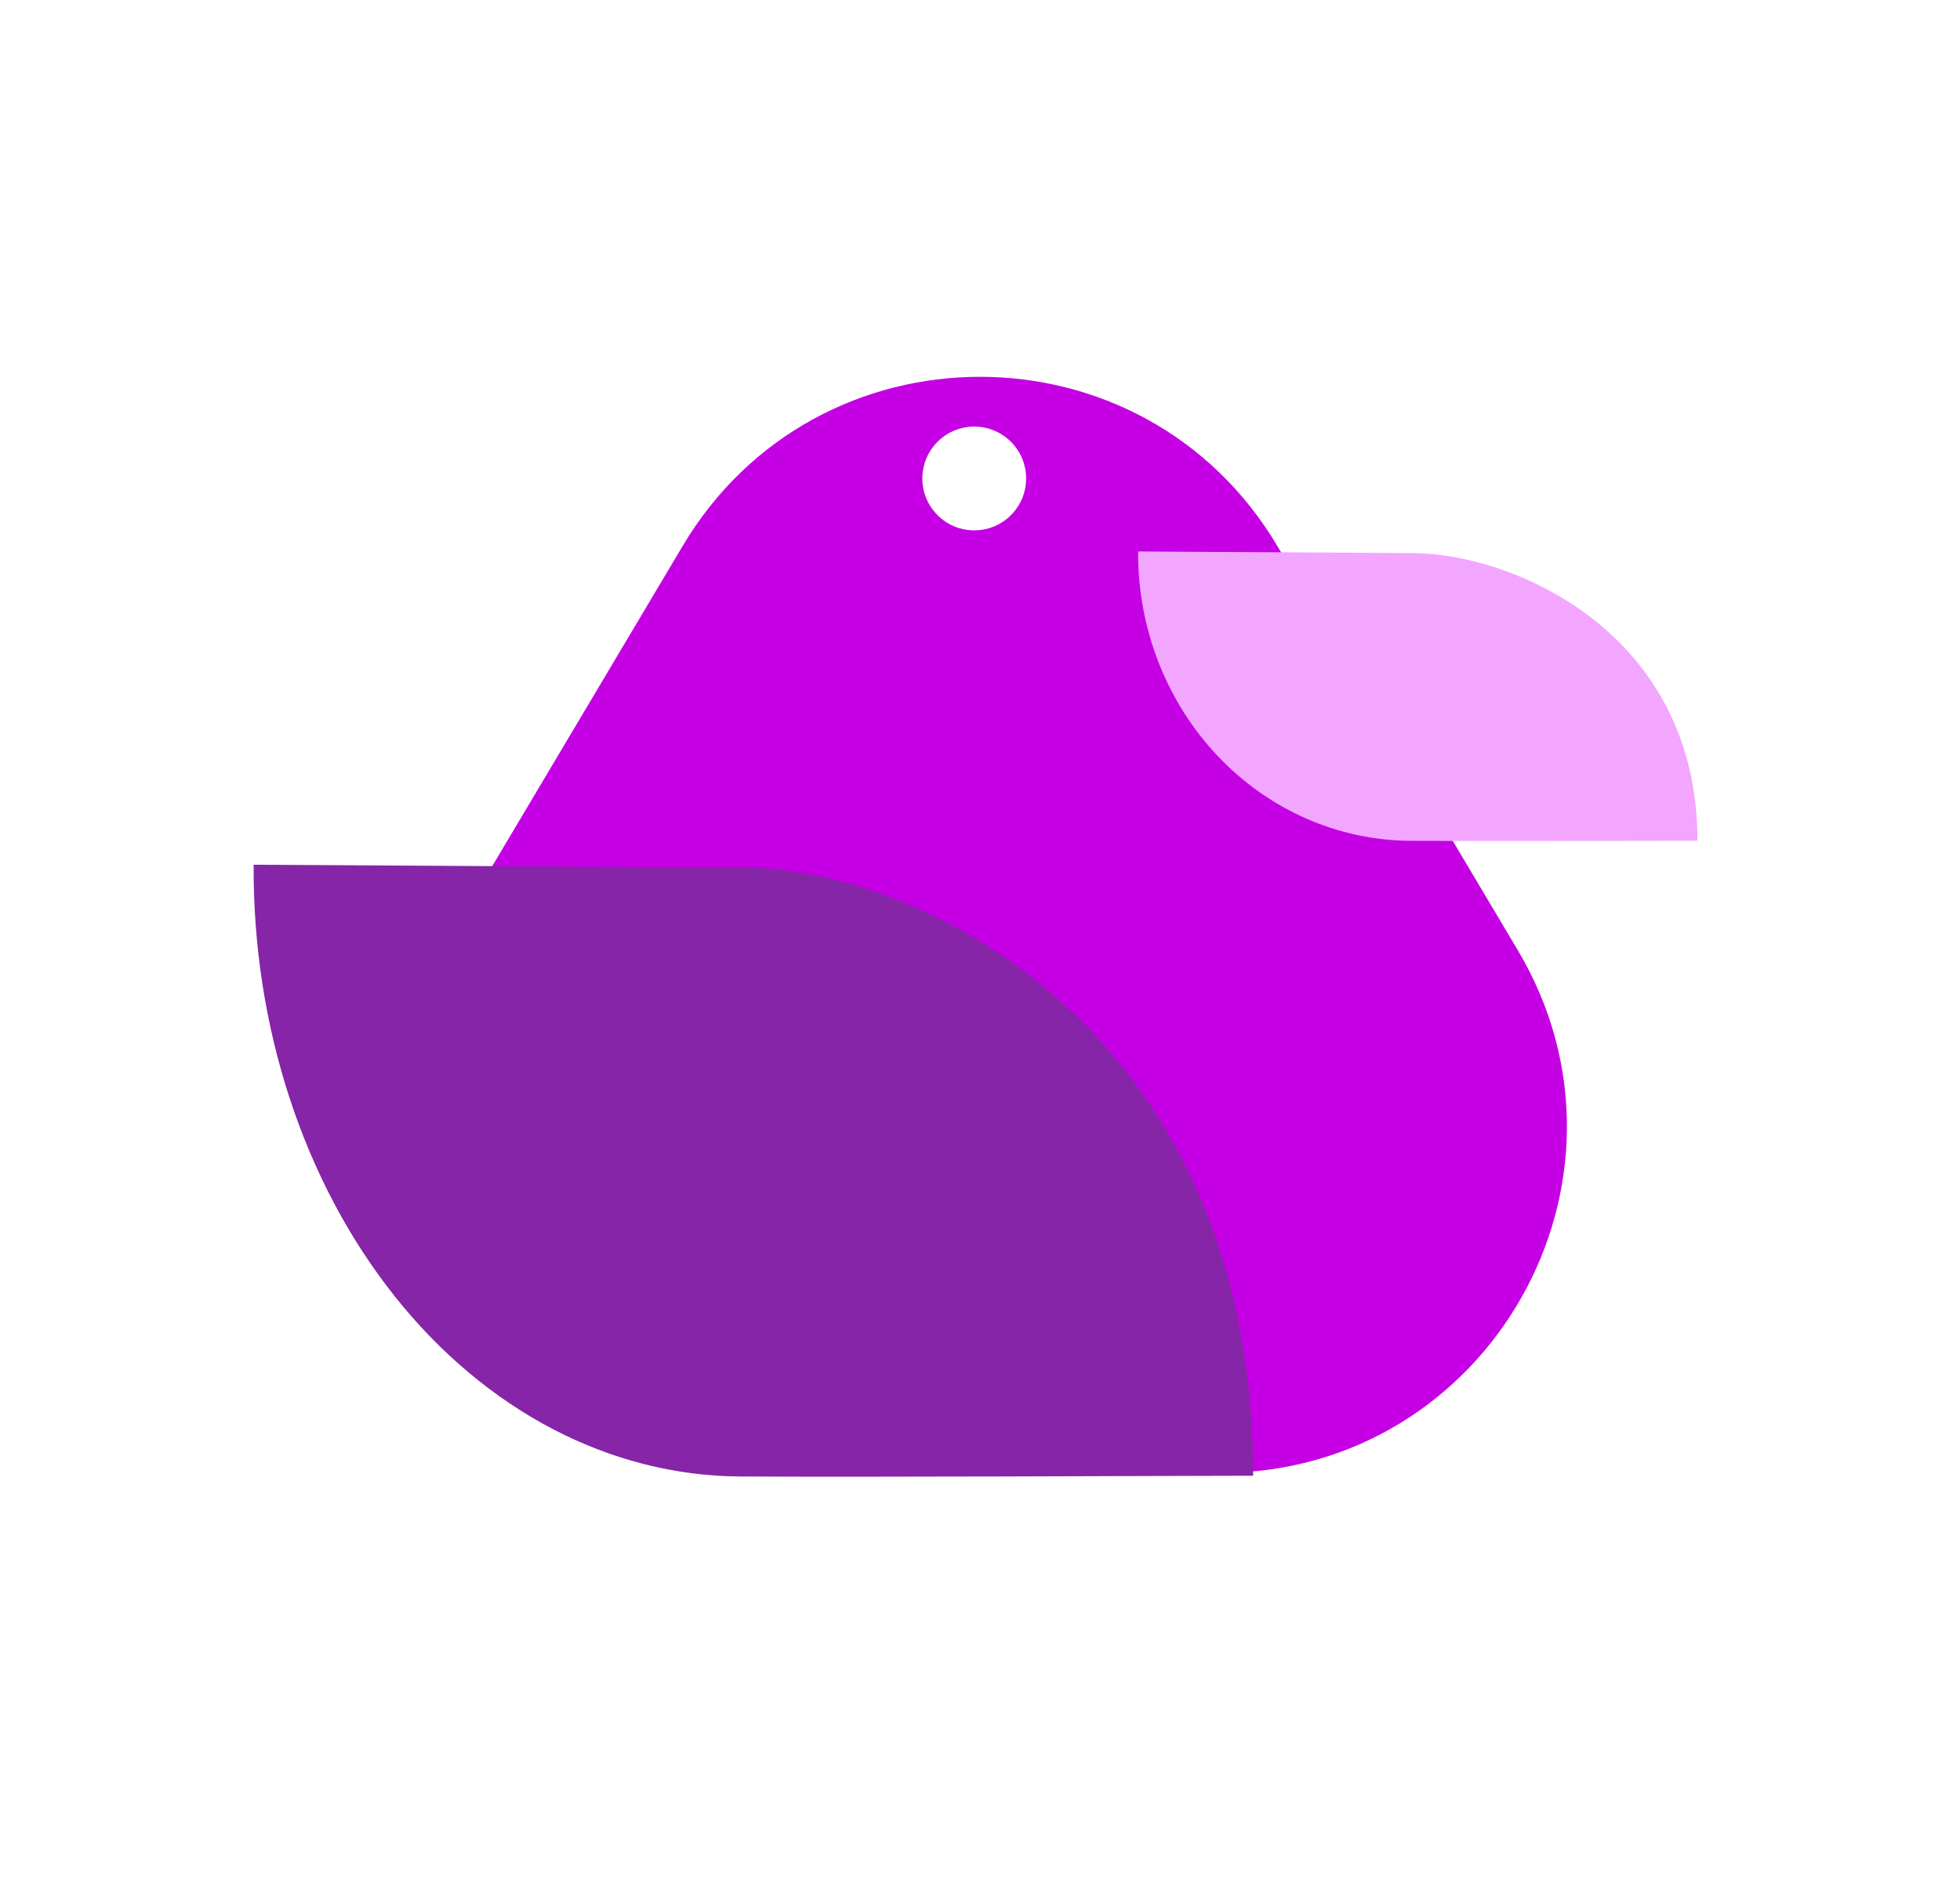
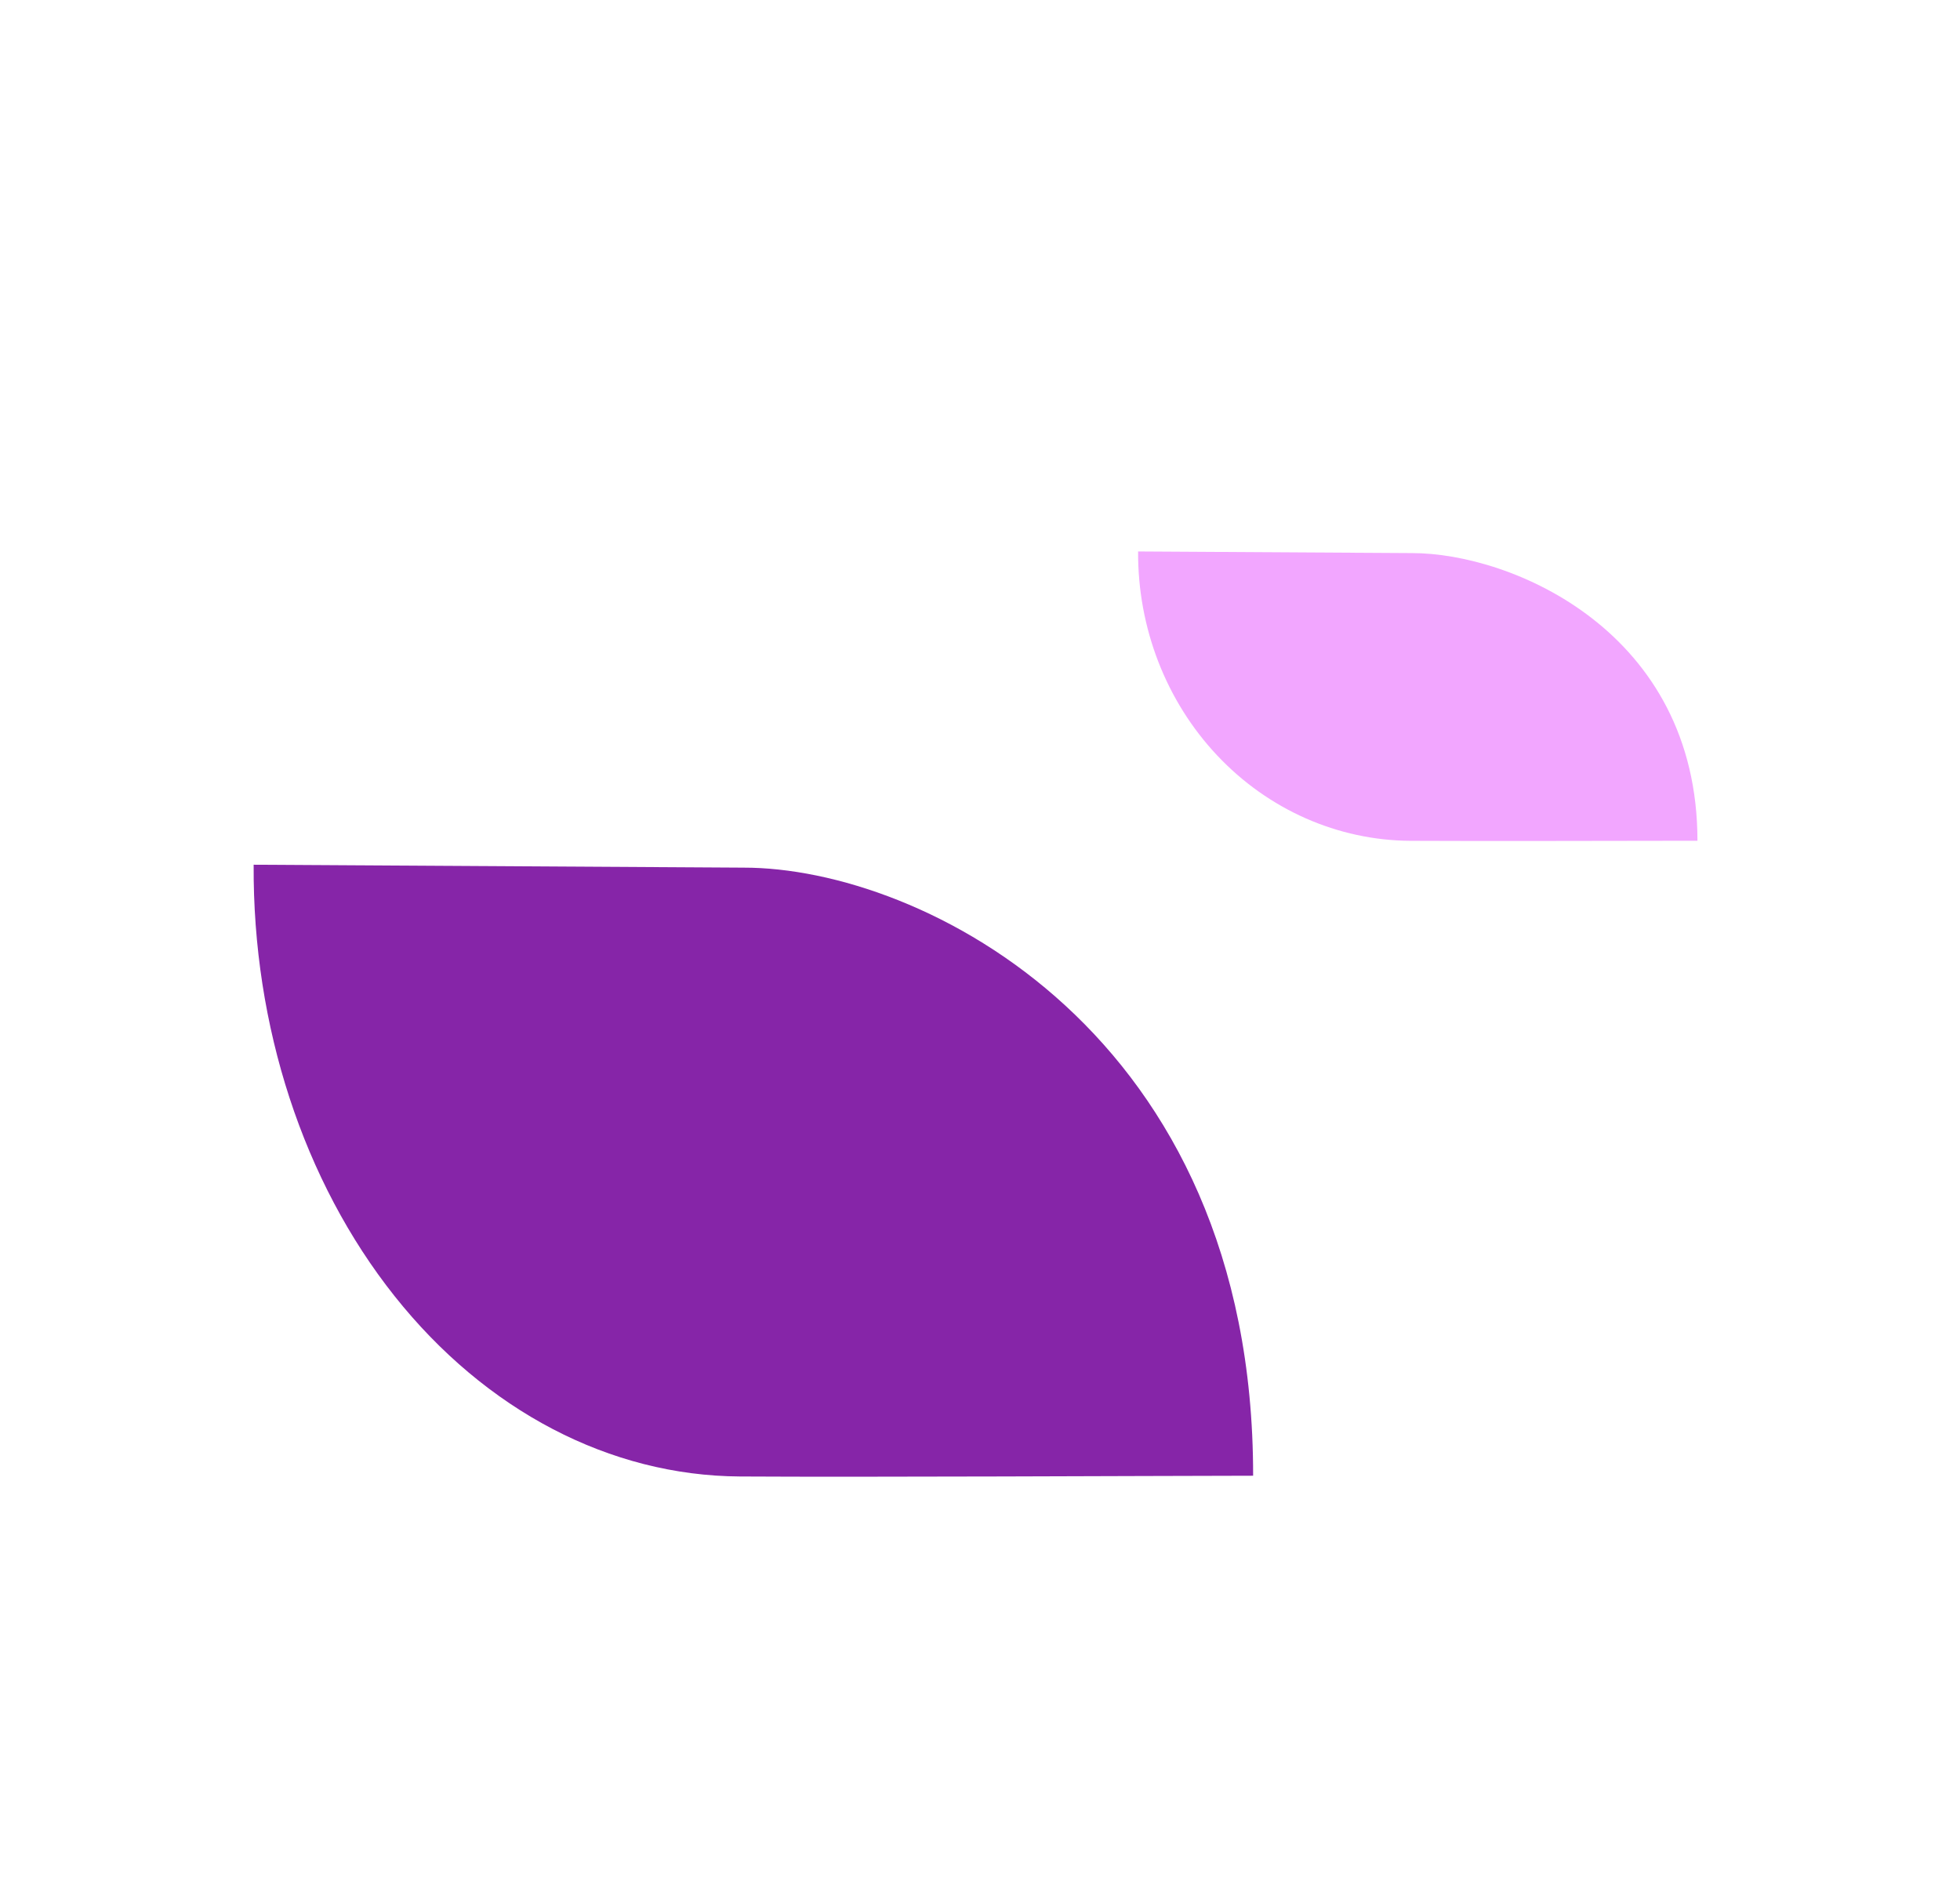
<svg xmlns="http://www.w3.org/2000/svg" width="170" height="165" viewBox="0 0 170 165" fill="none">
  <g filter="url(#filter0_d_5_5)">
-     <path d="M110.783 43.344C99.154 23.794 70.846 23.794 59.217 43.344L38.356 78.413C26.461 98.41 40.872 123.75 64.14 123.75H105.86C129.128 123.75 143.539 98.41 131.644 78.413L110.783 43.344Z" fill="#C500E5" />
-   </g>
+     </g>
  <g filter="url(#filter1_d_5_5)">
    <path d="M22 71.001C21.916 85.006 26.313 98.464 34.222 108.415C42.131 118.366 52.905 123.994 64.174 124.061C75.443 124.128 98.572 124.011 108.689 123.996C108.724 85.6 79.962 71.237 64.49 71.254L22 71.001Z" fill="#8625A8" />
  </g>
  <g filter="url(#filter2_d_5_5)">
    <path d="M98.713 43.83C98.673 50.449 101.139 56.812 105.568 61.518C109.997 66.225 116.026 68.89 122.329 68.928C128.632 68.966 141.569 68.922 147.228 68.921C147.228 50.775 131.133 43.972 122.478 43.972L98.713 43.83Z" fill="#F2A6FF" />
  </g>
  <circle cx="84.5" cy="41.5" r="4.5" fill="white" />
  <defs>
    <filter id="filter0_d_5_5" x="30.094" y="28.681" width="109.813" height="103.069" filterUnits="userSpaceOnUse" color-interpolation-filters="sRGB">
      <feFlood flood-opacity="0" result="BackgroundImageFix" />
      <feColorMatrix in="SourceAlpha" type="matrix" values="0 0 0 0 0 0 0 0 0 0 0 0 0 0 0 0 0 0 127 0" result="hardAlpha" />
      <feOffset dy="4" />
      <feGaussianBlur stdDeviation="2" />
      <feComposite in2="hardAlpha" operator="out" />
      <feColorMatrix type="matrix" values="0 0 0 0 0 0 0 0 0 0 0 0 0 0 0 0 0 0 0.25 0" />
      <feBlend mode="normal" in2="BackgroundImageFix" result="effect1_dropShadow_5_5" />
      <feBlend mode="normal" in="SourceGraphic" in2="effect1_dropShadow_5_5" result="shape" />
    </filter>
    <filter id="filter1_d_5_5" x="17.999" y="71.001" width="94.69" height="61.081" filterUnits="userSpaceOnUse" color-interpolation-filters="sRGB">
      <feFlood flood-opacity="0" result="BackgroundImageFix" />
      <feColorMatrix in="SourceAlpha" type="matrix" values="0 0 0 0 0 0 0 0 0 0 0 0 0 0 0 0 0 0 127 0" result="hardAlpha" />
      <feOffset dy="4" />
      <feGaussianBlur stdDeviation="2" />
      <feComposite in2="hardAlpha" operator="out" />
      <feColorMatrix type="matrix" values="0 0 0 0 0 0 0 0 0 0 0 0 0 0 0 0 0 0 0.25 0" />
      <feBlend mode="normal" in2="BackgroundImageFix" result="effect1_dropShadow_5_5" />
      <feBlend mode="normal" in="SourceGraphic" in2="effect1_dropShadow_5_5" result="shape" />
    </filter>
    <filter id="filter2_d_5_5" x="94.712" y="43.83" width="56.515" height="33.113" filterUnits="userSpaceOnUse" color-interpolation-filters="sRGB">
      <feFlood flood-opacity="0" result="BackgroundImageFix" />
      <feColorMatrix in="SourceAlpha" type="matrix" values="0 0 0 0 0 0 0 0 0 0 0 0 0 0 0 0 0 0 127 0" result="hardAlpha" />
      <feOffset dy="4" />
      <feGaussianBlur stdDeviation="2" />
      <feComposite in2="hardAlpha" operator="out" />
      <feColorMatrix type="matrix" values="0 0 0 0 0 0 0 0 0 0 0 0 0 0 0 0 0 0 0.25 0" />
      <feBlend mode="normal" in2="BackgroundImageFix" result="effect1_dropShadow_5_5" />
      <feBlend mode="normal" in="SourceGraphic" in2="effect1_dropShadow_5_5" result="shape" />
    </filter>
  </defs>
</svg>